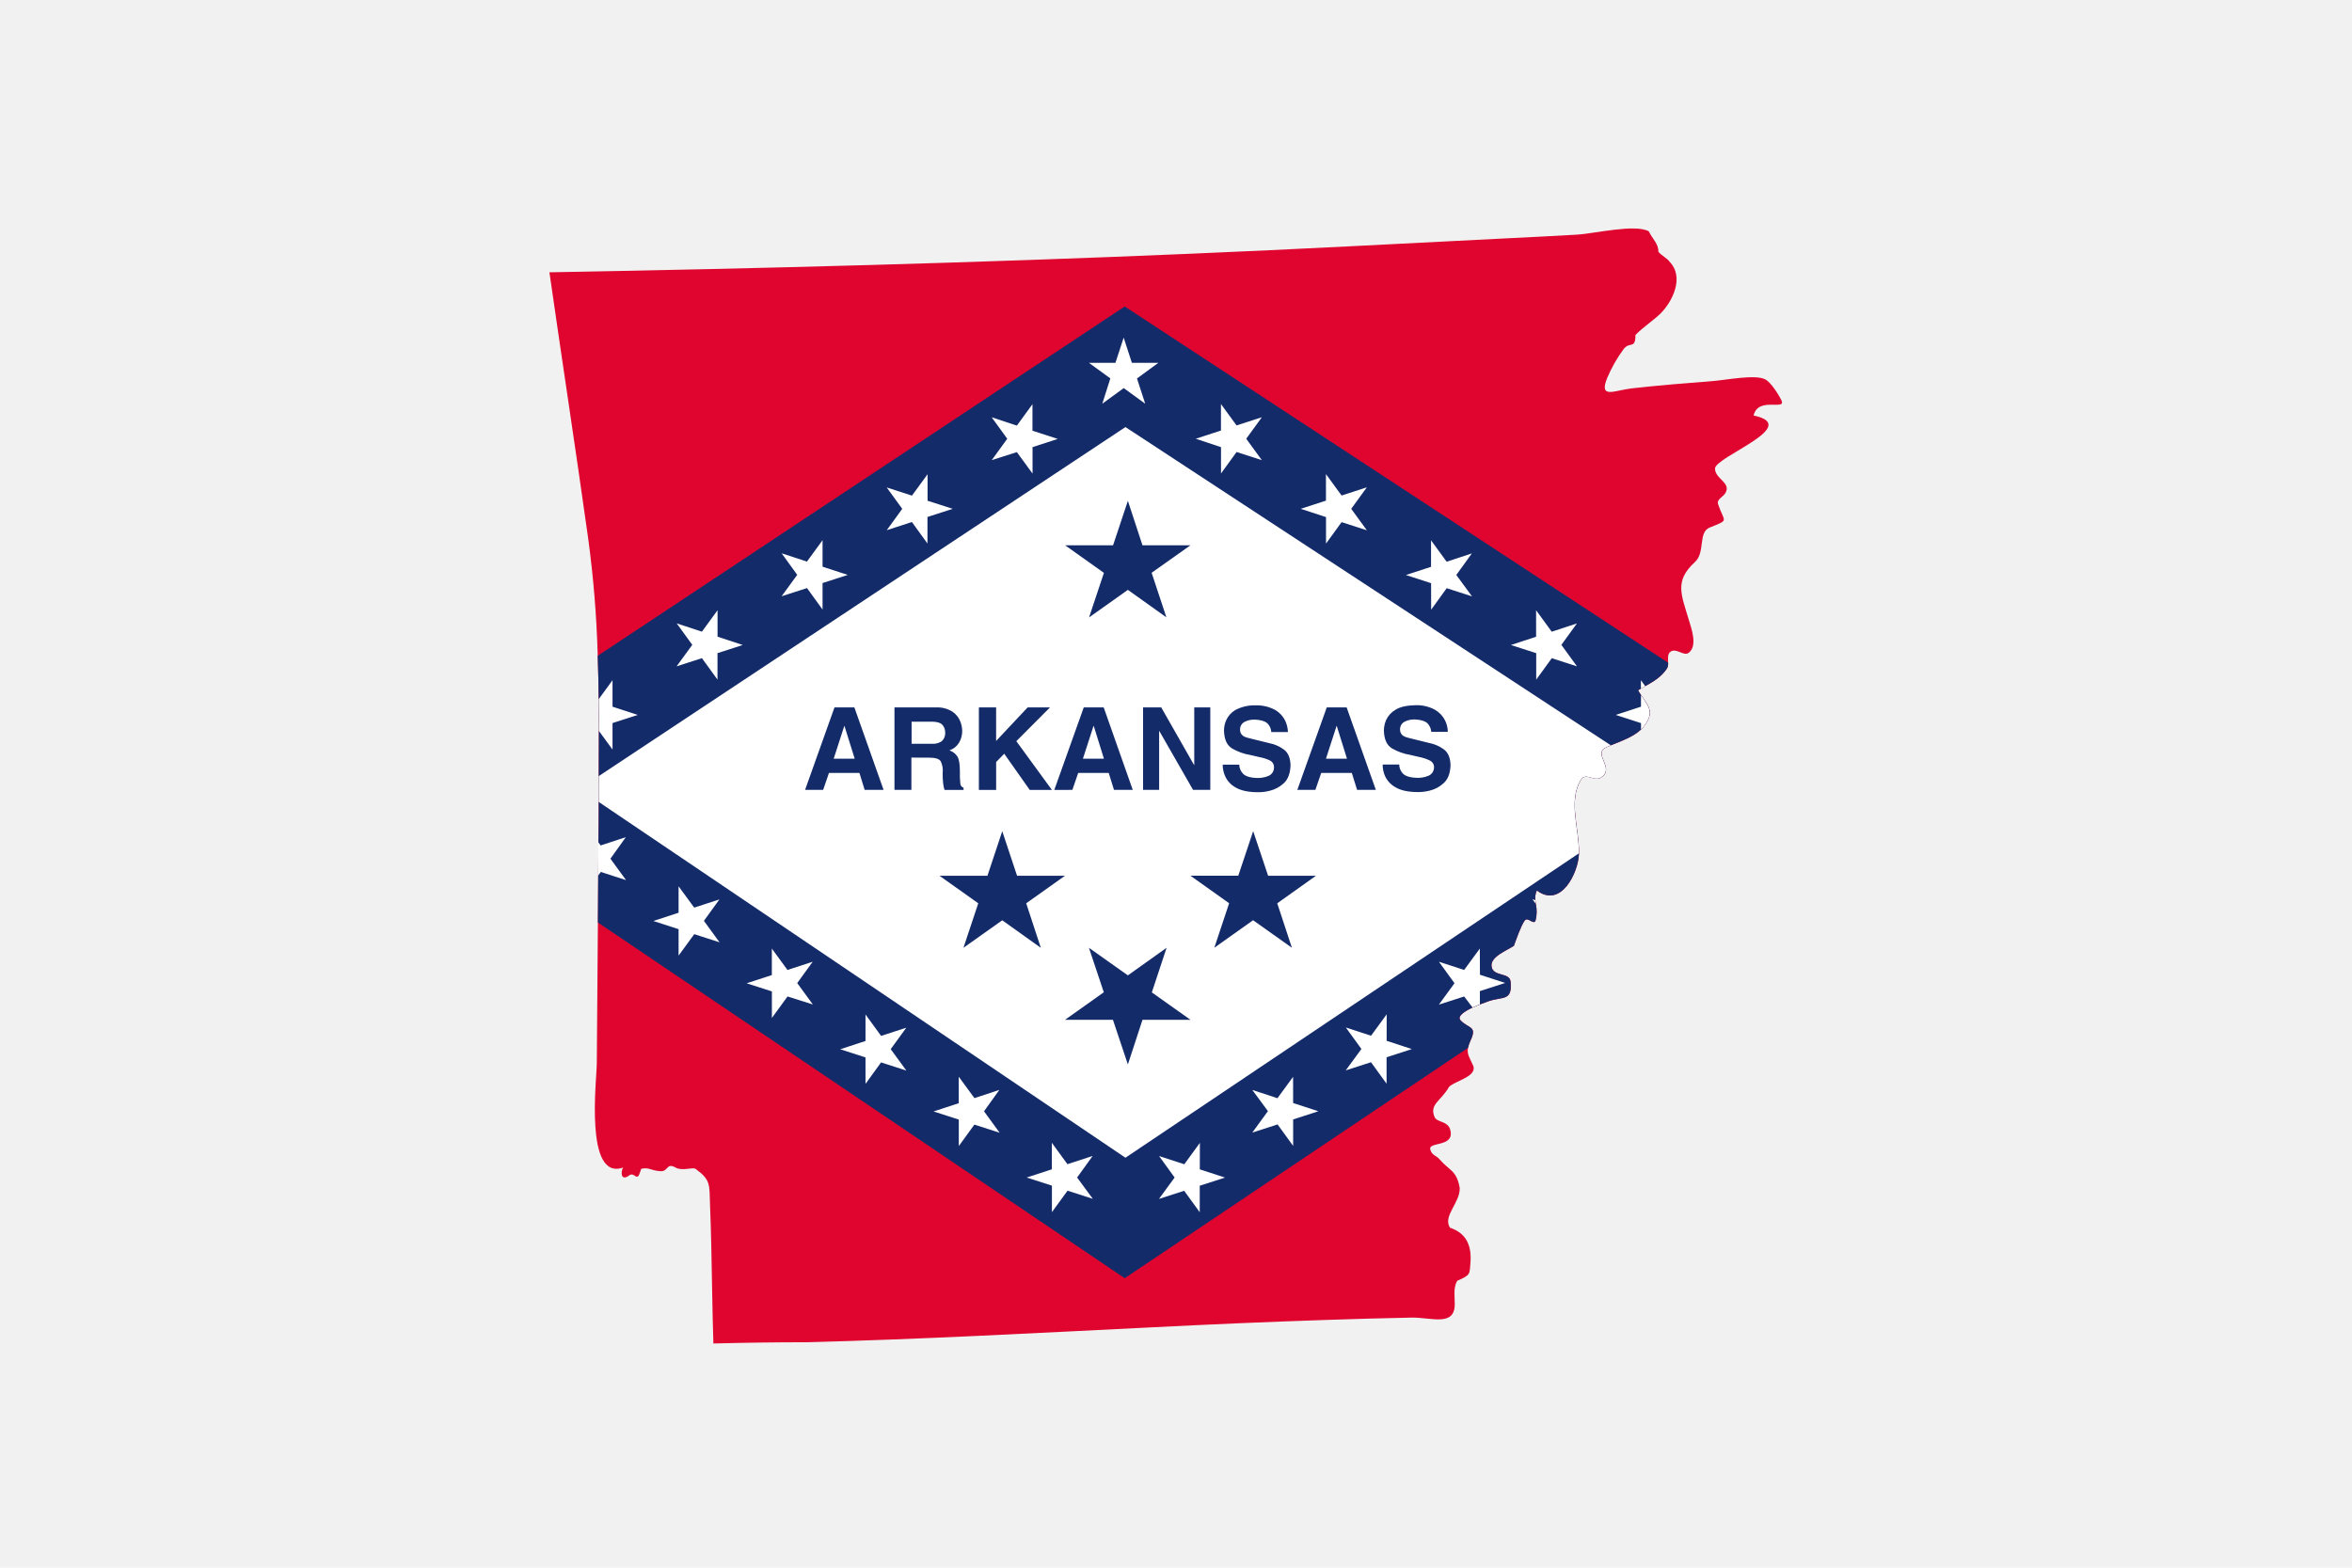
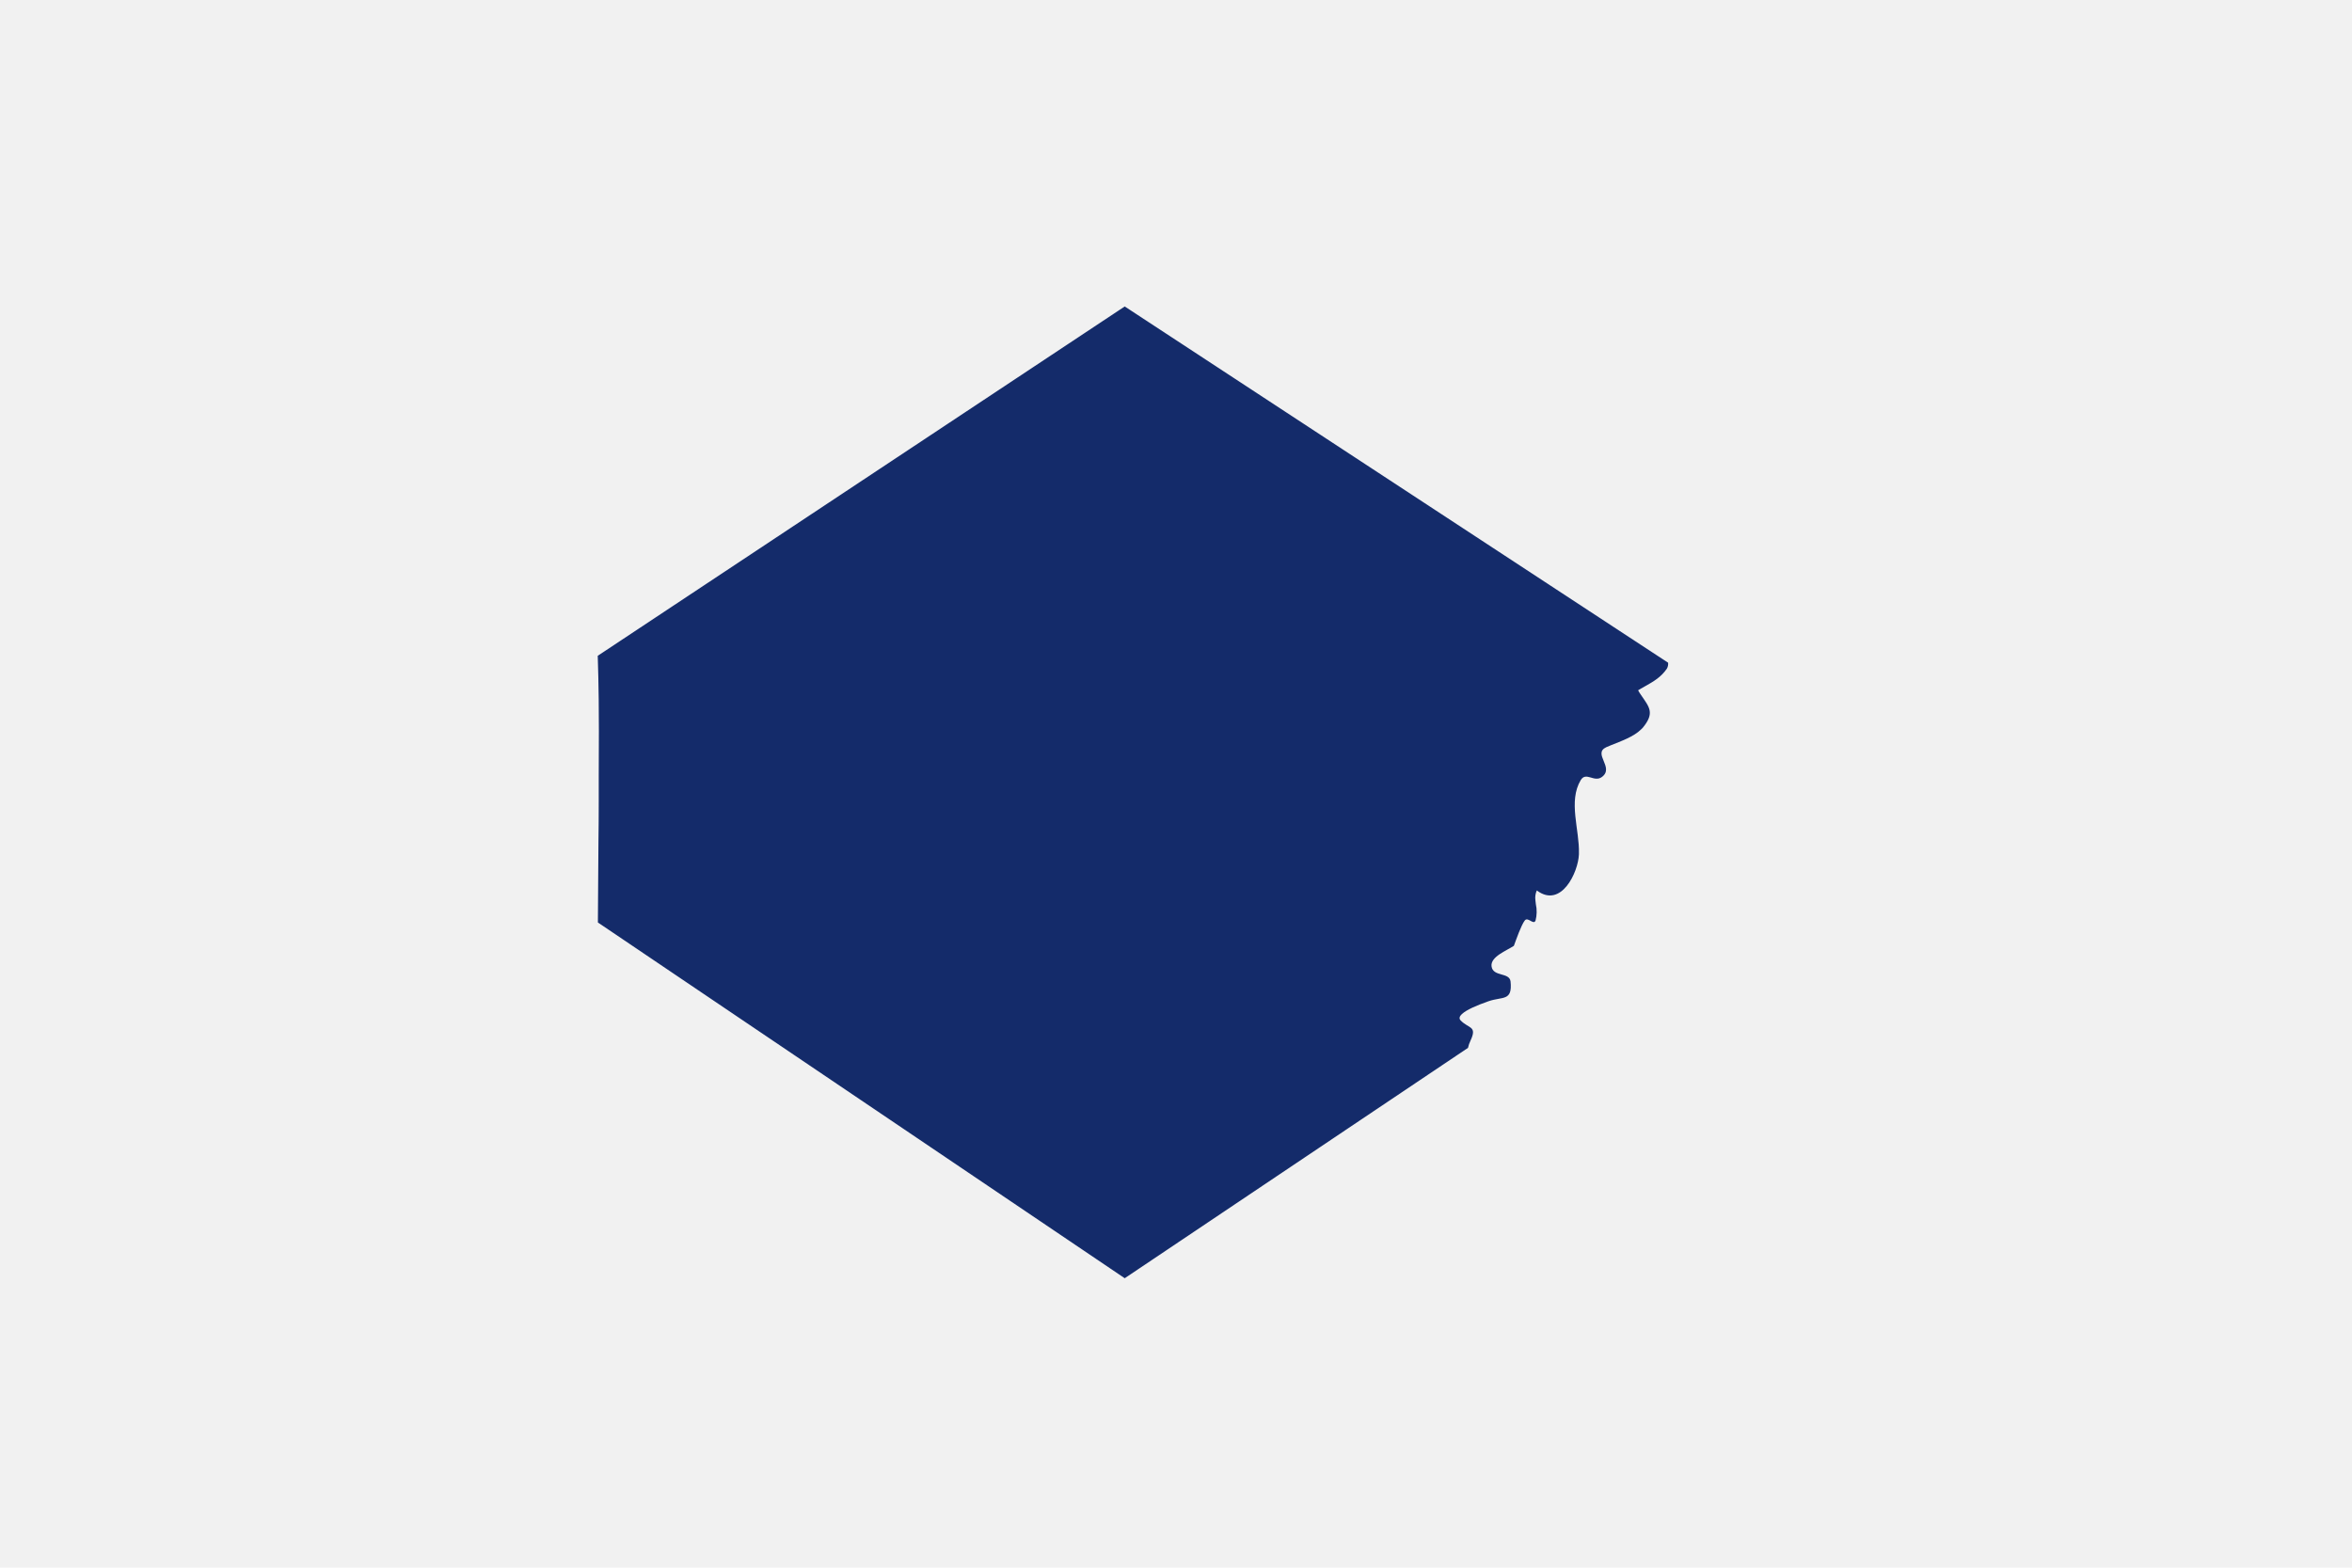
<svg xmlns="http://www.w3.org/2000/svg" version="1.0" preserveAspectRatio="xMidYMid meet" height="3840" viewBox="0 0 4320 2880" zoomAndPan="magnify" width="5760">
  <defs>
    <clipPath id="3d7caf10cc">
-       <path clip-rule="nonzero" d="M 1009 419 L 3274 419 L 3274 2468.453 L 1009 2468.453 Z M 1009 419" />
-     </clipPath>
+       </clipPath>
  </defs>
  <rect fill-opacity="1" height="3456" y="-288" fill="#ffffff" width="5184" x="-432" />
  <rect fill-opacity="1" height="3456" y="-288" fill="#f1f1f1" width="5184" x="-432" />
  <g clip-path="url(#3d7caf10cc)">
    <path fill-rule="nonzero" fill-opacity="1" d="M 3271.77 734.891 C 3266.402 724.16 3253.043 703.133 3243.062 697.34 C 3225.352 687.039 3171.051 698.09 3144.863 700.184 C 3095.711 703.938 3046.449 707.961 2997.352 713.434 C 2965.156 717.082 2935.965 733.871 2952.117 694.016 C 2959.977 675.488 2969.848 658.109 2981.738 641.871 C 2993.168 626.207 3003.898 642.676 3003.898 615.371 C 3017.637 601.211 3037.973 587.906 3050.422 575.461 C 3070.867 554.914 3095.121 509.426 3065.984 480.242 C 3064.051 476.004 3049.887 468.012 3046.074 462.539 C 3046.074 447.68 3036.039 440.277 3028.367 424.988 C 3003.789 410.934 2926.949 429.336 2897.113 431.051 C 2854.188 433.484 2811.117 435.734 2767.902 437.809 C 2574.242 447.52 2380.582 458.035 2186.762 466.133 C 1794.348 482.871 1401.879 493.277 1009.141 500.25 C 1032.48 663.113 1057.434 825.656 1080.238 988.414 C 1089.992 1060.176 1095.879 1132.258 1097.895 1204.652 C 1098.754 1231.152 1099.344 1257.707 1099.664 1284.312 C 1099.664 1303.68 1099.934 1323.098 1099.988 1342.625 C 1099.988 1370.125 1099.898 1397.824 1099.719 1425.719 L 1099.719 1450.879 C 1099.719 1458.281 1099.719 1465.684 1099.719 1473.141 C 1099.719 1497.711 1099.539 1522.277 1099.184 1546.848 C 1099.184 1567.5 1098.914 1588.152 1098.754 1608.754 C 1098.539 1637.363 1098.34 1665.973 1098.164 1694.582 C 1097.41 1780.809 1096.75 1867.012 1096.176 1953.203 C 1096.176 1982.008 1072.996 2170.031 1144.473 2144.871 C 1139.586 2153.133 1140.395 2170.727 1155.578 2159.41 C 1164.059 2153.027 1168.137 2166.918 1173.285 2159.41 C 1174.984 2155.41 1176.469 2151.332 1177.738 2147.18 C 1193.086 2144.066 1193.84 2150.234 1213.102 2151.629 C 1227.75 2152.543 1223.832 2135.27 1240.738 2144.871 C 1252.758 2151.738 1271.164 2144.066 1277.332 2147.18 C 1306.148 2167.883 1302.715 2176.52 1304.164 2213.48 C 1305.184 2238.965 1305.879 2264.445 1306.469 2289.926 C 1307.812 2349.254 1308.402 2408.691 1310.332 2468.129 C 1367.141 2466.629 1423.969 2465.859 1480.812 2465.824 C 1692.77 2460.461 1904.402 2448.82 2116.148 2438.41 C 2222.02 2433.047 2327.891 2428.434 2433.867 2424.895 C 2486.828 2423.07 2539.633 2421.621 2592.703 2420.547 C 2628.387 2419.906 2672.012 2437.93 2672.012 2395.871 C 2672.012 2380.797 2669.168 2366.047 2676.41 2352.957 C 2701.309 2342.227 2699.109 2340.941 2700.828 2319.805 C 2703.348 2287.617 2692.832 2265.41 2663.266 2255.434 C 2649.422 2233.973 2682.047 2209.836 2681.133 2182.367 C 2675.176 2149.215 2662.566 2151.418 2643.57 2129.262 C 2637.562 2122.289 2629.887 2122.715 2626.988 2111.504 C 2623.34 2096.754 2672.977 2108.34 2663.586 2075.082 C 2658.918 2058.988 2639.012 2062.367 2634.824 2051.852 C 2625.164 2028.305 2646.199 2023.367 2661.656 1996.547 C 2672.387 1985.816 2713.758 1977.555 2705.871 1957.816 C 2699.43 1943.277 2694.066 1936.84 2696.32 1925.039 C 2697.344 1920.324 2698.918 1915.801 2701.039 1911.465 C 2713.488 1884.645 2697.82 1890.008 2682.957 1874.773 C 2675.551 1867.371 2689.074 1858.359 2704.422 1851.117 C 2708.984 1849.023 2713.598 1847.039 2717.945 1845.324 C 2724.867 1842.586 2730.93 1840.441 2734.043 1839.367 C 2759.906 1830.355 2778.203 1839.852 2774.5 1803.16 C 2772.676 1785.672 2742.039 1795.004 2739.57 1775.156 C 2737.367 1757.562 2767.203 1746.457 2780.566 1737.605 C 2785.074 1725.375 2793.871 1700.055 2800.473 1691.203 C 2806.215 1683.316 2816.57 1700.215 2820.379 1691.203 C 2821.652 1686.281 2822.336 1681.277 2822.438 1676.191 C 2822.535 1671.105 2822.047 1666.078 2820.973 1661.109 C 2820.648 1658.75 2820.379 1656.391 2820.168 1654.137 C 2819.715 1651.027 2819.699 1647.922 2820.129 1644.812 C 2820.559 1641.699 2821.41 1638.711 2822.688 1635.844 C 2867.707 1669.586 2898.832 1602.156 2900.066 1569.434 L 2900.066 1567.77 C 2901.355 1524.371 2879.996 1472.121 2903.395 1433.121 C 2913.105 1417.027 2927.863 1437.895 2942.137 1427.488 C 2966.016 1410.164 2924.75 1384.574 2950.129 1372.773 C 2952.812 1371.539 2955.496 1370.359 2958.77 1369.125 C 2977.066 1361.723 3000.785 1353.461 3014.309 1339.941 C 3015.328 1338.922 3016.453 1337.957 3017.367 1336.883 C 3040.012 1309.473 3029.117 1298.906 3014.148 1276.805 C 3012.324 1274.121 3010.445 1271.438 3008.781 1268.168 L 3014.148 1264.895 L 3022.141 1260.387 C 3037.703 1251.59 3051.012 1243.918 3061.742 1228.203 C 3062.629 1226.562 3063.258 1224.828 3063.625 1223 C 3063.988 1221.172 3064.078 1219.328 3063.891 1217.473 C 3063.891 1209.855 3062.387 1201.379 3068.344 1197.195 C 3079.074 1189.793 3092.492 1205.992 3101.504 1199.395 C 3118.355 1187.059 3106.871 1155.246 3102.523 1140.871 C 3088.359 1092.59 3074.516 1067.699 3113.258 1032.402 C 3132.469 1014.805 3118.621 977.898 3140.086 969.207 C 3177.648 954.082 3166.918 960.25 3155.594 925.973 C 3152.75 917.387 3164.879 912.828 3168.902 906.07 C 3180.652 886.543 3150.016 880.266 3150.016 860.738 C 3150.016 839.281 3310.996 782.312 3220.898 763.324 C 3229.109 727.488 3282.18 755.703 3271.77 734.891 Z M 3271.77 734.891" fill="#df052e" />
  </g>
  <path fill-rule="nonzero" fill-opacity="1" d="M 2065.812 563.016 L 1097.895 1204.758 C 1098.754 1231.258 1099.344 1257.812 1099.664 1284.422 C 1099.664 1303.785 1099.934 1323.207 1099.988 1342.73 C 1099.988 1370.234 1099.898 1397.93 1099.719 1425.828 L 1099.719 1450.984 C 1099.719 1458.387 1099.719 1465.793 1099.719 1473.246 C 1099.719 1497.816 1099.539 1522.387 1099.184 1546.953 C 1099.184 1567.609 1098.914 1588.262 1098.754 1608.859 C 1098.539 1637.469 1098.34 1666.082 1098.164 1694.691 L 2065.812 2348.234 L 2696.32 1925.039 C 2697.344 1920.324 2698.918 1915.801 2701.039 1911.465 C 2713.488 1884.645 2697.82 1890.008 2682.957 1874.773 C 2675.551 1867.371 2689.074 1858.359 2704.422 1851.117 C 2708.984 1849.023 2713.598 1847.039 2717.945 1845.324 C 2724.867 1842.586 2730.93 1840.441 2734.043 1839.367 C 2759.906 1830.355 2778.203 1839.852 2774.5 1803.16 C 2772.676 1785.672 2742.035 1795.004 2739.57 1775.156 C 2737.367 1757.562 2767.203 1746.457 2780.566 1737.605 C 2785.074 1725.375 2793.871 1700.055 2800.473 1691.203 C 2806.215 1683.316 2816.57 1700.215 2820.379 1691.203 C 2821.652 1686.281 2822.336 1681.273 2822.438 1676.191 C 2822.535 1671.105 2822.047 1666.078 2820.973 1661.109 C 2820.648 1658.75 2820.379 1656.391 2820.164 1654.137 C 2819.711 1651.027 2819.699 1647.922 2820.129 1644.812 C 2820.559 1641.699 2821.41 1638.711 2822.688 1635.844 C 2867.707 1669.586 2898.832 1602.156 2900.066 1569.43 L 2900.066 1567.77 C 2901.355 1524.371 2879.996 1472.121 2903.395 1433.121 C 2913.105 1417.027 2927.863 1437.895 2942.137 1427.488 C 2966.016 1410.164 2924.75 1384.574 2950.129 1372.773 C 2952.812 1371.539 2955.496 1370.359 2958.77 1369.125 C 2977.066 1361.723 3000.785 1353.461 3014.309 1339.941 C 3015.328 1338.922 3016.453 1337.957 3017.367 1336.883 C 3040.012 1309.473 3029.117 1298.906 3014.148 1276.805 C 3012.324 1274.121 3010.445 1271.438 3008.781 1268.168 L 3014.148 1264.895 L 3022.141 1260.387 C 3037.703 1251.59 3051.012 1243.918 3061.742 1228.203 C 3062.629 1226.562 3063.258 1224.828 3063.621 1223 C 3063.988 1221.172 3064.078 1219.328 3063.891 1217.473 Z M 2065.812 563.016" fill="#142b6a" />
-   <path fill-rule="nonzero" fill-opacity="1" d="M 1099.719 1425.828 L 1099.719 1450.984 C 1099.719 1458.387 1099.719 1465.793 1099.719 1473.246 L 2067.156 2126.848 L 2899.852 1567.77 C 2901.141 1524.371 2879.781 1472.121 2903.18 1433.121 C 2912.891 1417.027 2927.648 1437.895 2941.922 1427.488 C 2965.801 1410.164 2924.535 1384.574 2949.914 1372.773 C 2952.598 1371.539 2955.281 1370.359 2958.555 1369.125 L 2067.156 784.566 Z M 1797.941 1299.547 L 1829.602 1299.547 L 1829.602 1361.238 L 1887.555 1299.547 L 1928.605 1299.547 L 1866.734 1361.613 L 1932.094 1451.199 L 1891.363 1451.199 L 1844.52 1384.68 L 1829.656 1399.918 L 1829.656 1451.199 L 1797.941 1451.199 Z M 1588.133 1451.094 L 1578.527 1419.926 L 1522.613 1419.926 L 1511.883 1451.094 L 1478.719 1451.094 L 1532.754 1299.547 L 1569.242 1299.547 L 1622.902 1451.094 Z M 1673.988 1391.762 L 1673.988 1451.094 L 1642.918 1451.094 L 1642.918 1299.547 L 1719.492 1299.547 C 1722.164 1299.43 1724.828 1299.52 1727.484 1299.812 C 1730.141 1300.105 1732.758 1300.598 1735.34 1301.293 C 1737.922 1301.992 1740.434 1302.879 1742.879 1303.965 C 1745.32 1305.047 1747.668 1306.312 1749.918 1307.758 C 1753.066 1309.965 1755.828 1312.582 1758.203 1315.605 C 1760.578 1318.629 1762.469 1321.93 1763.867 1325.512 C 1766.027 1330.938 1767.172 1336.57 1767.305 1342.41 C 1767.387 1346.359 1766.914 1350.242 1765.883 1354.059 C 1764.852 1357.871 1763.305 1361.465 1761.238 1364.832 C 1759.207 1368.039 1756.703 1370.816 1753.719 1373.164 C 1750.734 1375.508 1747.449 1377.293 1743.852 1378.512 C 1746.754 1379.473 1749.426 1380.875 1751.867 1382.711 C 1754.312 1384.547 1756.398 1386.723 1758.125 1389.242 C 1761.453 1394.176 1763.062 1403.457 1763.062 1417.027 C 1762.785 1424.559 1763.051 1432.07 1763.867 1439.559 C 1763.934 1440.422 1764.121 1441.254 1764.434 1442.059 C 1764.742 1442.863 1765.164 1443.609 1765.691 1444.289 C 1766.223 1444.973 1766.84 1445.562 1767.543 1446.066 C 1768.246 1446.566 1769.008 1446.953 1769.824 1447.23 L 1769.824 1451.199 L 1734.84 1451.199 C 1733.559 1447.25 1732.715 1443.211 1732.316 1439.078 C 1731.637 1432.926 1731.336 1426.758 1731.402 1420.57 C 1731.875 1416.801 1731.812 1413.043 1731.211 1409.293 C 1730.605 1405.543 1729.492 1401.953 1727.863 1398.523 C 1724.965 1394.07 1717.883 1391.871 1706.719 1391.871 Z M 1840.871 1690.668 L 1769.609 1741.199 L 1796.816 1659.445 L 1725.609 1608.859 L 1813.664 1608.859 L 1840.871 1527 L 1868.078 1608.859 L 1956.078 1608.859 L 1884.871 1659.445 L 1911.703 1741.199 Z M 1936.438 1451.199 L 1990.582 1299.547 L 2027.18 1299.547 L 2080.57 1451.094 L 2046.121 1451.094 L 2036.406 1419.926 L 1980.387 1419.926 L 1969.656 1451.094 Z M 2098.438 1873.539 L 2071.609 1955.508 L 2044.188 1873.539 L 1956.133 1873.539 L 2027.395 1822.898 L 2000.078 1741.199 L 2071.609 1791.84 L 2142.707 1741.199 L 2115.609 1823.113 L 2186.656 1873.539 Z M 2372.855 1741.094 L 2301.594 1690.559 L 2230.391 1741.094 L 2257.594 1659.34 L 2186.496 1608.754 L 2274.391 1608.754 L 2301.758 1526.891 L 2329.176 1608.859 L 2417.07 1608.859 L 2345.973 1659.445 Z M 2625.754 1396.914 C 2619.469 1393.934 2612.902 1391.805 2606.062 1390.527 L 2589.965 1386.773 C 2578.156 1384.809 2567.066 1380.84 2556.695 1374.863 C 2547.305 1369.18 2542.262 1358.289 2541.832 1342.195 C 2541.883 1335.383 2543.281 1328.855 2546.016 1322.617 C 2547.844 1318.684 2550.219 1315.121 2553.152 1311.926 C 2556.082 1308.73 2559.426 1306.051 2563.188 1303.895 C 2571.559 1298.527 2583.902 1295.902 2600.105 1295.523 C 2606.367 1295.32 2612.543 1295.945 2618.633 1297.398 C 2624.727 1298.855 2630.516 1301.094 2636.004 1304.109 C 2639.914 1306.395 2643.418 1309.188 2646.516 1312.492 C 2649.613 1315.797 2652.172 1319.477 2654.195 1323.527 C 2655.805 1326.801 2657.035 1330.215 2657.887 1333.762 C 2658.738 1337.309 2659.188 1340.906 2659.238 1344.555 L 2628.812 1344.555 C 2628.664 1342.02 2628.129 1339.562 2627.211 1337.191 C 2626.297 1334.82 2625.043 1332.645 2623.449 1330.66 C 2619.801 1325.297 2611.215 1322.293 2597.961 1321.703 C 2594.895 1321.645 2591.867 1321.945 2588.871 1322.605 C 2585.879 1323.27 2583.008 1324.273 2580.254 1325.621 C 2578.918 1326.27 2577.703 1327.09 2576.605 1328.086 C 2575.508 1329.082 2574.57 1330.215 2573.797 1331.477 C 2573.02 1332.742 2572.438 1334.09 2572.051 1335.52 C 2571.66 1336.949 2571.48 1338.406 2571.504 1339.891 C 2571.441 1341.031 2571.516 1342.16 2571.738 1343.281 C 2571.957 1344.406 2572.316 1345.48 2572.809 1346.512 C 2573.301 1347.543 2573.914 1348.5 2574.645 1349.375 C 2575.379 1350.25 2576.211 1351.023 2577.141 1351.691 C 2580.363 1353.66 2583.832 1354.98 2587.551 1355.66 L 2624.574 1364.832 C 2629.562 1365.762 2634.387 1367.238 2639.043 1369.258 C 2643.695 1371.277 2648.07 1373.789 2652.156 1376.797 C 2659.938 1382.645 2663.801 1392.246 2664.23 1405.496 C 2663.801 1420.461 2659.562 1431.566 2651.672 1438.648 C 2648.047 1442.035 2644.047 1444.902 2639.672 1447.25 C 2635.297 1449.594 2630.691 1451.34 2625.863 1452.488 C 2618.82 1454.289 2611.668 1455.168 2604.398 1455.117 C 2586.207 1455.117 2572.203 1451.898 2563.027 1446.211 C 2558.875 1443.914 2555.176 1441.035 2551.93 1437.57 C 2548.684 1434.105 2546.051 1430.227 2544.031 1425.934 C 2541.012 1419.102 2539.527 1411.949 2539.578 1404.477 L 2570.004 1404.477 C 2570.008 1407.305 2570.5 1410.051 2571.477 1412.707 C 2572.453 1415.359 2573.859 1417.77 2575.691 1419.926 C 2579.824 1425.289 2588.625 1428.457 2602.145 1428.938 C 2609.578 1429.281 2616.734 1428.031 2623.609 1425.184 C 2624.383 1424.863 2625.129 1424.484 2625.848 1424.055 C 2626.566 1423.621 2627.246 1423.137 2627.891 1422.602 C 2628.535 1422.066 2629.137 1421.484 2629.695 1420.859 C 2630.25 1420.234 2630.758 1419.57 2631.215 1418.867 C 2631.672 1418.164 2632.074 1417.434 2632.422 1416.672 C 2632.77 1415.906 2633.055 1415.125 2633.285 1414.316 C 2633.512 1413.512 2633.68 1412.691 2633.785 1411.859 C 2633.891 1411.031 2633.934 1410.195 2633.914 1409.359 C 2633.922 1408.051 2633.746 1406.77 2633.379 1405.516 C 2633.016 1404.262 2632.477 1403.086 2631.766 1401.988 C 2631.055 1400.895 2630.203 1399.922 2629.207 1399.074 C 2628.211 1398.23 2627.113 1397.543 2625.918 1397.02 Z M 2436.926 1299.547 L 2473.414 1299.547 L 2527.074 1451.094 L 2492.625 1451.094 L 2482.914 1419.926 L 2426.73 1419.926 L 2416 1451.094 L 2382.836 1451.094 Z M 2332.289 1396.914 C 2325.965 1394.027 2319.383 1391.973 2312.543 1390.742 L 2296.445 1386.988 C 2284.625 1385.051 2273.539 1381.082 2263.176 1375.078 C 2253.516 1369.285 2248.688 1358.559 2248.148 1342.465 C 2248.129 1335.641 2249.508 1329.117 2252.281 1322.883 C 2254.09 1318.945 2256.453 1315.379 2259.375 1312.184 C 2262.297 1308.988 2265.641 1306.312 2269.398 1304.16 C 2275.113 1301.184 2281.109 1298.988 2287.395 1297.57 C 2293.68 1296.152 2300.039 1295.559 2306.48 1295.793 C 2312.738 1295.602 2318.91 1296.234 2325 1297.691 C 2331.09 1299.148 2336.883 1301.375 2342.379 1304.375 C 2346.273 1306.66 2349.762 1309.457 2352.84 1312.762 C 2355.918 1316.07 2358.457 1319.746 2360.461 1323.797 C 2363.656 1330.441 2365.355 1337.453 2365.559 1344.824 L 2335.027 1344.824 C 2334.867 1342.289 2334.332 1339.832 2333.418 1337.461 C 2332.5 1335.09 2331.25 1332.914 2329.66 1330.93 C 2325.902 1325.566 2317.426 1322.562 2304.062 1321.973 C 2297.852 1321.867 2291.945 1323.176 2286.355 1325.887 C 2285.027 1326.539 2283.816 1327.367 2282.727 1328.363 C 2281.633 1329.363 2280.699 1330.492 2279.93 1331.758 C 2279.16 1333.02 2278.582 1334.367 2278.199 1335.797 C 2277.812 1337.223 2277.633 1338.676 2277.664 1340.156 C 2277.586 1341.301 2277.656 1342.438 2277.871 1343.566 C 2278.09 1344.695 2278.449 1345.773 2278.945 1346.809 C 2279.445 1347.844 2280.066 1348.797 2280.812 1349.672 C 2281.559 1350.543 2282.406 1351.305 2283.352 1351.957 C 2286.531 1353.941 2289.965 1355.266 2293.652 1355.93 L 2330.734 1365.102 C 2335.715 1366.02 2340.531 1367.492 2345.18 1369.512 C 2349.828 1371.531 2354.188 1374.047 2358.262 1377.062 C 2366.043 1382.91 2370.012 1392.512 2370.387 1405.766 C 2369.906 1420.73 2365.664 1431.836 2357.938 1438.914 C 2354.297 1442.301 2350.285 1445.164 2345.902 1447.508 C 2341.52 1449.855 2336.91 1451.602 2332.074 1452.754 C 2325.031 1454.551 2317.879 1455.426 2310.609 1455.383 C 2292.473 1455.383 2278.414 1452.164 2269.238 1446.48 C 2267.176 1445.352 2265.219 1444.062 2263.363 1442.617 C 2261.508 1441.172 2259.777 1439.59 2258.18 1437.867 C 2256.578 1436.145 2255.125 1434.305 2253.82 1432.348 C 2252.516 1430.391 2251.379 1428.344 2250.402 1426.203 C 2248.852 1422.84 2247.684 1419.348 2246.906 1415.73 C 2246.125 1412.109 2245.754 1408.449 2245.789 1404.746 L 2276.215 1404.746 C 2276.254 1407.582 2276.777 1410.328 2277.781 1412.984 C 2278.785 1415.637 2280.215 1418.039 2282.062 1420.195 C 2286.141 1425.559 2294.996 1428.723 2308.355 1429.207 C 2315.785 1429.512 2322.938 1428.258 2329.82 1425.449 C 2330.59 1425.129 2331.332 1424.75 2332.047 1424.316 C 2332.758 1423.883 2333.434 1423.398 2334.074 1422.859 C 2334.715 1422.324 2335.309 1421.742 2335.859 1421.113 C 2336.41 1420.488 2336.91 1419.824 2337.359 1419.121 C 2337.812 1418.418 2338.207 1417.684 2338.547 1416.922 C 2338.887 1416.16 2339.164 1415.375 2339.387 1414.57 C 2339.605 1413.766 2339.766 1412.949 2339.863 1412.121 C 2339.957 1411.293 2339.992 1410.461 2339.961 1409.625 C 2340.02 1408.312 2339.887 1407.02 2339.559 1405.75 C 2339.23 1404.477 2338.727 1403.277 2338.043 1402.156 C 2337.359 1401.035 2336.527 1400.035 2335.547 1399.16 C 2334.566 1398.285 2333.48 1397.57 2332.289 1397.02 Z M 2193.523 1405.172 L 2193.523 1299.547 L 2222.984 1299.547 L 2222.984 1451.094 L 2191.324 1451.094 L 2129.453 1343.105 L 2129.023 1343.105 L 2129.023 1451.094 L 2099.512 1451.094 L 2099.512 1299.547 L 2132.887 1299.547 L 2193.043 1405.172 Z M 2098.438 1001.77 L 2186.496 1001.77 L 2115.234 1052.25 L 2142.332 1134.109 L 2071.609 1083.633 L 2000.293 1134.27 L 2027.609 1052.41 L 1956.348 1001.77 L 2044.402 1001.77 L 2071.609 920.07 Z M 2474.059 1393.855 L 2435.422 1393.855 L 2454.848 1333.828 L 2455.332 1333.828 Z M 1551.105 1333.828 L 1569.887 1393.855 L 1531.254 1393.855 L 1550.676 1333.828 Z M 1729.957 1361.613 C 1727.246 1363.43 1724.316 1364.746 1721.16 1365.566 C 1718.004 1366.387 1714.801 1366.66 1711.551 1366.391 L 1674.363 1366.391 L 1674.363 1325.832 L 1713.805 1325.832 C 1722.82 1326.156 1728.883 1328.461 1731.887 1332.809 C 1733.285 1334.668 1734.336 1336.707 1735.047 1338.922 C 1735.754 1341.141 1736.078 1343.41 1736.02 1345.734 C 1736.145 1347.211 1736.098 1348.676 1735.883 1350.141 C 1735.672 1351.602 1735.293 1353.023 1734.754 1354.398 C 1734.215 1355.777 1733.527 1357.074 1732.688 1358.293 C 1731.852 1359.512 1730.887 1360.617 1729.793 1361.613 Z M 2027.66 1393.801 L 1989.027 1393.801 L 2008.449 1333.773 L 2008.934 1333.773 Z M 2039.414 695.141 L 2000.078 666.547 L 2048.75 666.547 L 2063.883 620.254 L 2078.961 666.547 L 2127.629 666.547 L 2088.352 695.246 L 2103.43 741.648 L 2063.988 712.949 L 2024.656 741.648 Z M 1978.348 2163.219 L 2007.215 2202.379 L 1960.801 2187.41 L 1932.094 2226.84 L 1932.094 2178.133 L 1885.73 2163.219 L 1931.934 2148.145 L 1931.934 2099.383 L 1960.586 2138.703 L 2006.895 2123.629 Z M 2203.719 2148.25 L 2250.027 2163.324 L 2203.613 2178.293 L 2203.613 2227 L 2175.012 2187.57 L 2128.703 2202.539 L 2157.465 2163.219 L 2128.918 2123.789 L 2175.227 2138.863 L 2203.879 2099.543 Z M 3017.152 1337.098 C 3016.238 1338.172 3015.113 1339.137 3014.094 1340.156 L 3014.094 1328.41 L 2967.73 1313.387 L 3014.039 1298.262 L 3014.039 1276.805 C 3028.902 1299.066 3039.797 1309.633 3017.152 1337.098 Z M 3021.93 1260.602 L 3013.934 1265.109 L 3013.934 1249.66 Z M 2775.09 1184.965 L 2821.398 1169.73 L 2821.398 1121.074 L 2850.109 1160.504 L 2896.418 1145.27 L 2867.816 1184.695 L 2896.523 1224.18 L 2850.215 1209.16 L 2821.613 1248.586 L 2821.613 1199.93 Z M 2628.547 1071.348 L 2582.238 1056.379 L 2628.438 1041.305 L 2628.438 992.598 L 2657.094 1031.918 L 2703.402 1016.684 L 2674.855 1056.273 L 2703.672 1095.594 L 2657.199 1080.574 L 2628.652 1120.055 Z M 2389.113 934.77 L 2435.422 919.695 L 2435.422 870.984 L 2464.133 910.309 L 2510.547 895.234 L 2481.84 934.77 L 2510.547 974.195 L 2464.133 959.23 L 2435.531 998.66 L 2435.531 949.949 Z M 2196.262 806.023 L 2242.57 790.949 L 2242.57 742.238 L 2271.223 781.562 L 2317.695 766.488 L 2288.984 806.023 L 2317.695 845.344 L 2271.277 830.379 L 2242.676 869.805 L 2242.676 821.418 Z M 1121.184 1577.531 L 1149.891 1616.852 L 1103.582 1601.887 L 1098.215 1608.859 C 1098.215 1588.262 1098.484 1567.609 1098.645 1546.953 L 1103.207 1553.176 L 1149.516 1537.941 Z M 1292.895 1691.688 L 1321.602 1731.113 L 1275.188 1716.148 L 1246.371 1755.523 L 1246.371 1706.977 L 1200.062 1691.953 L 1246.371 1676.773 L 1246.371 1628.227 L 1275.078 1667.387 L 1321.387 1652.312 Z M 1464.285 1806.004 L 1492.992 1845.324 L 1446.469 1830.625 L 1417.762 1870.055 L 1417.762 1821.344 L 1371.344 1806.379 L 1417.652 1791.305 L 1417.652 1742.594 L 1446.363 1781.914 L 1492.672 1766.844 Z M 1635.996 1927.398 L 1664.703 1966.719 L 1618.289 1951.754 L 1589.688 1991.18 L 1589.688 1942.578 L 1543.273 1927.613 L 1589.688 1912.379 L 1589.688 1863.723 L 1618.344 1903.043 L 1664.652 1887.969 Z M 1807.387 2041.555 L 1836.094 2080.98 L 1789.68 2066.016 L 1761.078 2105.441 L 1761.078 2056.789 L 1714.664 2041.82 L 1760.973 2026.695 L 1760.973 1978.039 L 1789.785 2017.359 L 1835.504 2002.285 Z M 1099.988 1342.73 C 1099.988 1323.207 1099.988 1303.785 1099.664 1284.422 L 1125.047 1249.605 L 1125.047 1298.262 L 1171.461 1313.387 L 1125.047 1328.355 L 1125.047 1377.012 Z M 1242.723 1224.125 L 1271.539 1184.645 L 1242.938 1145.215 L 1289.246 1160.449 L 1317.953 1121.02 L 1317.953 1169.676 L 1364.262 1184.91 L 1317.848 1199.879 L 1317.848 1248.531 L 1289.246 1209.105 Z M 1435.578 1095.379 L 1464.285 1056.059 L 1435.684 1016.469 L 1482.152 1031.703 L 1510.809 992.383 L 1510.809 1041.09 L 1557.117 1056.164 L 1510.809 1071.133 L 1510.809 1119.84 L 1482.262 1080.359 Z M 1628.754 973.984 L 1657.191 934.77 L 1628.59 895.449 L 1675.008 910.523 L 1703.715 871.199 L 1703.715 919.91 L 1749.918 934.77 L 1703.5 949.734 L 1703.5 998.445 L 1674.898 959.016 Z M 1821.605 845.238 L 1850.047 806.023 L 1821.445 766.594 L 1867.699 781.883 L 1896.355 742.562 L 1896.355 791.27 L 1942.824 806.344 L 1896.516 821.418 L 1896.516 870.02 L 1867.699 830.594 Z M 2820.219 1653.762 C 2820.219 1656.012 2820.703 1658.375 2821.023 1660.734 L 2814.691 1651.938 Z M 2718.266 1790.715 L 2764.574 1805.789 L 2718.16 1820.754 L 2718.16 1845 C 2713.812 1846.719 2709.195 1848.703 2704.637 1850.793 L 2689.234 1830.625 L 2642.82 1845.59 L 2671.527 1806.27 L 2642.926 1766.844 L 2689.234 1781.914 L 2718.051 1742.594 Z M 2546.875 1912.055 L 2593.184 1927.293 L 2546.77 1942.258 L 2546.77 1990.859 L 2518.168 1951.43 L 2471.75 1966.398 L 2500.566 1927.078 L 2471.965 1887.648 L 2518.273 1902.723 L 2546.984 1863.402 Z M 2375.164 2026.371 L 2421.473 2041.5 L 2375.164 2056.465 L 2375.164 2105.121 L 2346.562 2065.691 L 2300.148 2080.66 L 2328.855 2041.23 L 2300.094 2002.285 L 2346.348 2017.52 L 2375.055 1978.199 Z M 2375.164 2026.371" fill="#ffffff" />
</svg>